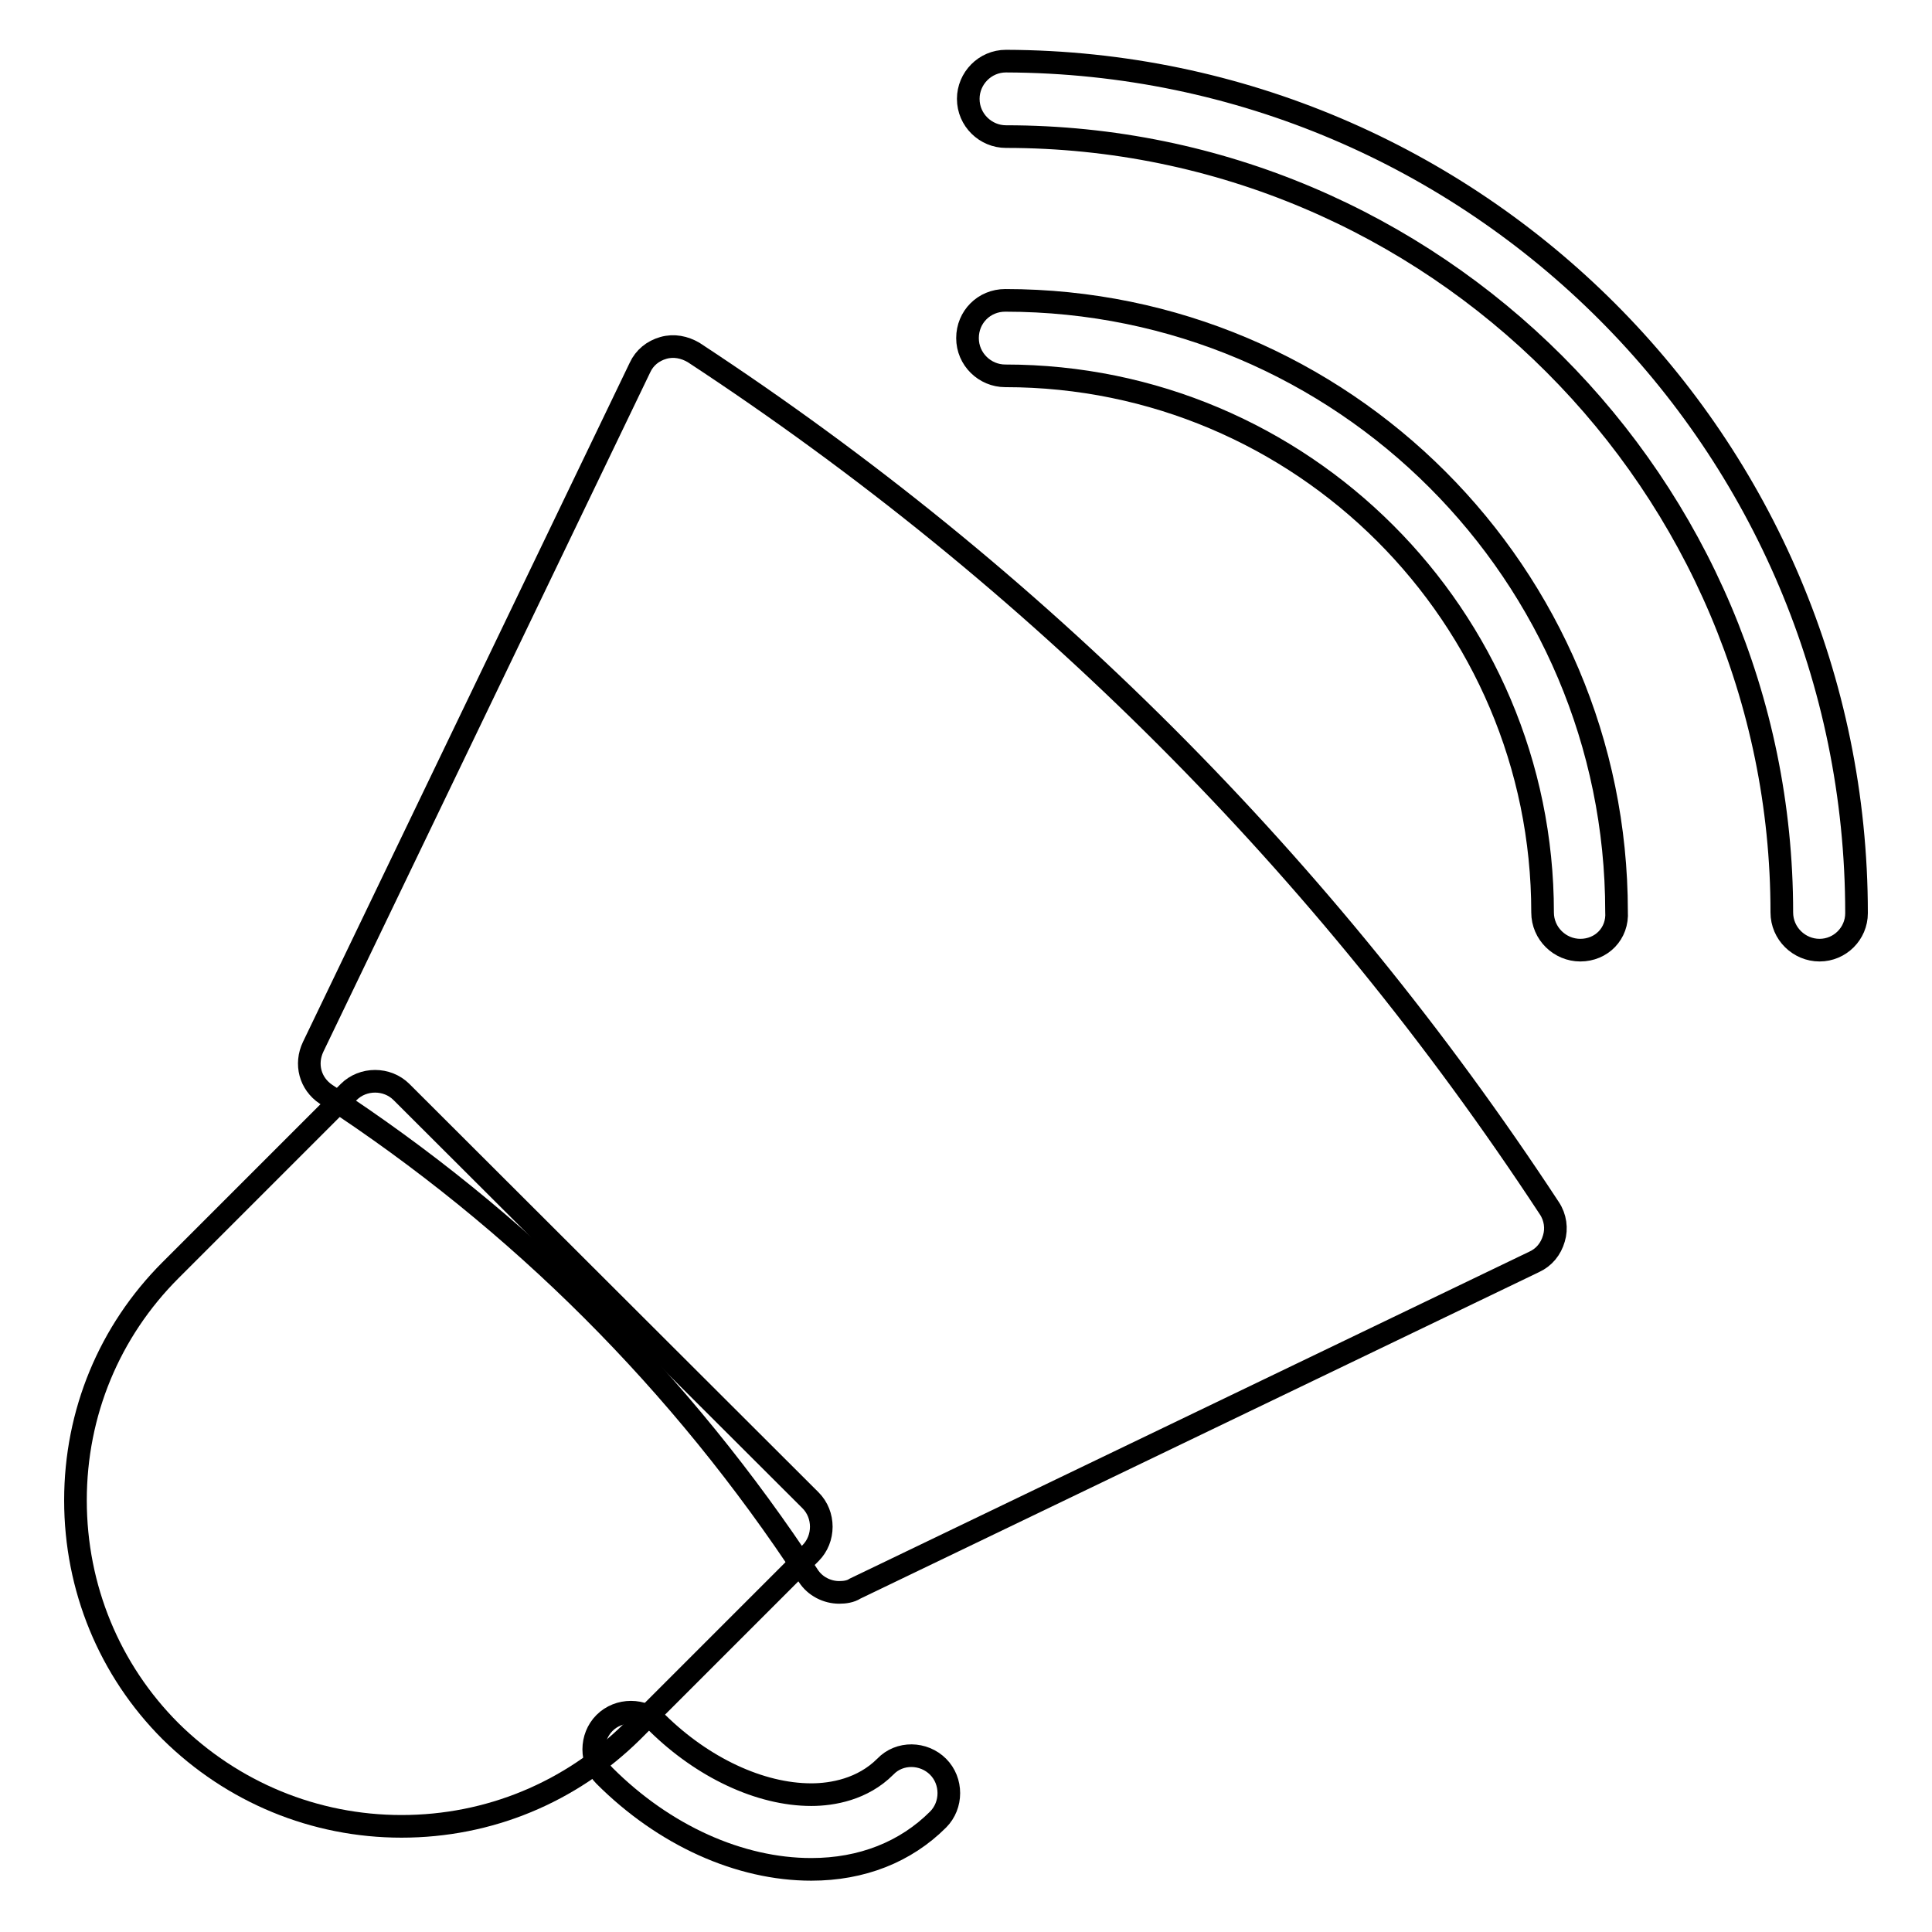
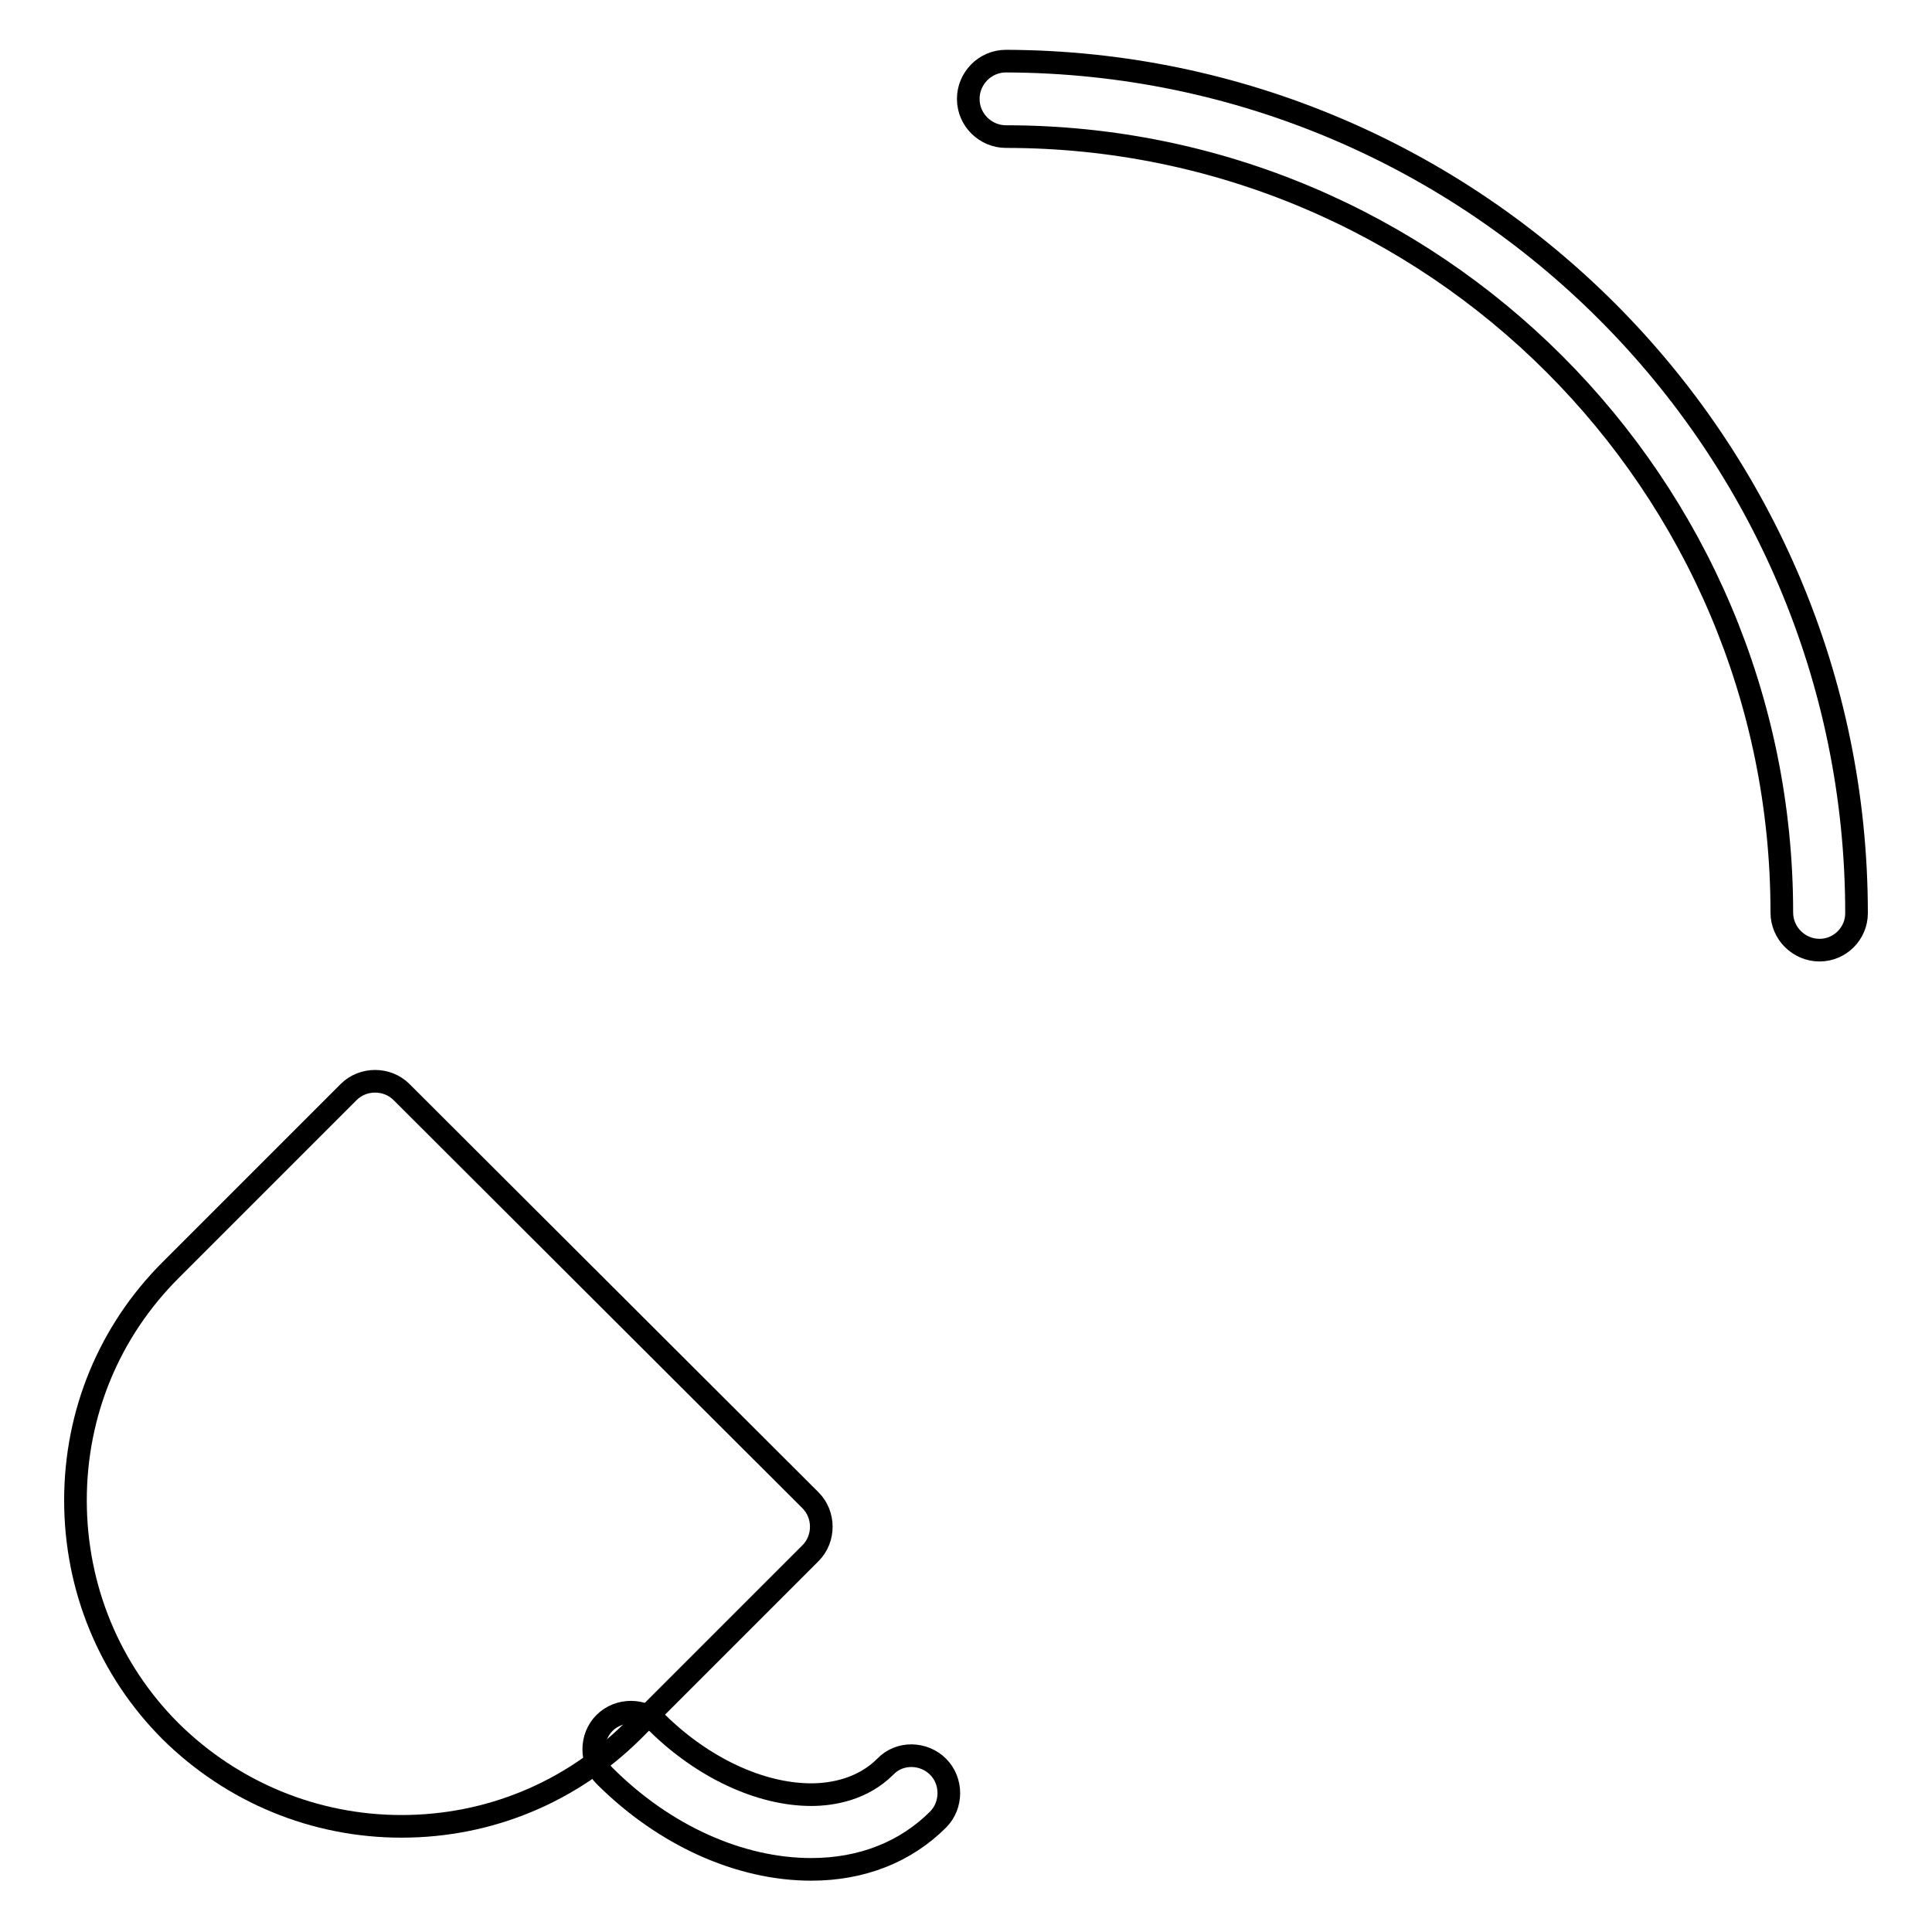
<svg xmlns="http://www.w3.org/2000/svg" version="1.1" x="0px" y="0px" viewBox="0 0 256 256" enable-background="new 0 0 256 256" xml:space="preserve">
  <g>
    <g>
      <path stroke-width="3" fill-opacity="0" stroke="#000000" d="M241.1,125.9c-2.7,0-5-2.2-5-5c0-56.7-46.1-102.8-102.8-102.8c-2.7,0-5-2.2-5-5c0-2.7,2.2-5,5-5C195.5,8.3,246,58.8,246,121C246,123.7,243.8,125.9,241.1,125.9L241.1,125.9L241.1,125.9z" />
-       <path stroke-width="3" fill-opacity="0" stroke="#000000" d="M209.4,125.9c-2.7,0-5-2.2-5-5c0-39.2-31.9-71.1-71.2-71.1c-2.7,0-5-2.2-5-5s2.2-5,5-5c44.7,0,81,36.3,81,81C214.4,123.7,212.2,125.9,209.4,125.9L209.4,125.9L209.4,125.9z" />
      <path stroke-width="3" fill-opacity="0" stroke="#000000" d="M107.4,198.8c1.9,1.9,1.9,5.1,0,7l-23.6,23.6c-8.2,8.1-19,12.6-30.6,12.6l0,0c-11.5,0-22.4-4.5-30.6-12.6c-8.1-8.1-12.6-19-12.6-30.6s4.5-22.4,12.6-30.5l23.6-23.6c1.9-1.9,5.1-1.9,7,0L107.4,198.8z" />
-       <path stroke-width="3" fill-opacity="0" stroke="#000000" d="M111.2,211c-1.6,0-3.2-0.8-4.1-2.2c-16.8-25.6-38.3-47.1-63.9-63.8c-2.1-1.4-2.8-4-1.7-6.3l43.3-90c0.6-1.3,1.7-2.2,3.1-2.6c1.4-0.4,2.8-0.1,4,0.6c45.4,29.8,83.6,68,113.4,113.4c0.8,1.2,1,2.7,0.6,4c-0.4,1.4-1.3,2.5-2.6,3.1l-90,43.3C112.7,210.9,111.9,211,111.2,211L111.2,211L111.2,211z" />
      <path stroke-width="3" fill-opacity="0" stroke="#000000" d="M107.5,247.7c-9.5,0-19.5-4.5-27.4-12.4c-1.9-1.9-1.9-5.1,0-7c1.9-1.9,5.1-1.9,7,0c6,5.9,13.6,9.5,20.4,9.5h0c2.8,0,6.8-0.7,9.8-3.7c1.9-2,5.1-1.9,7,0c1.9,1.9,1.9,5.1,0,7c-4.3,4.3-10.1,6.6-16.8,6.6L107.5,247.7L107.5,247.7L107.5,247.7z" />
    </g>
  </g>
</svg>